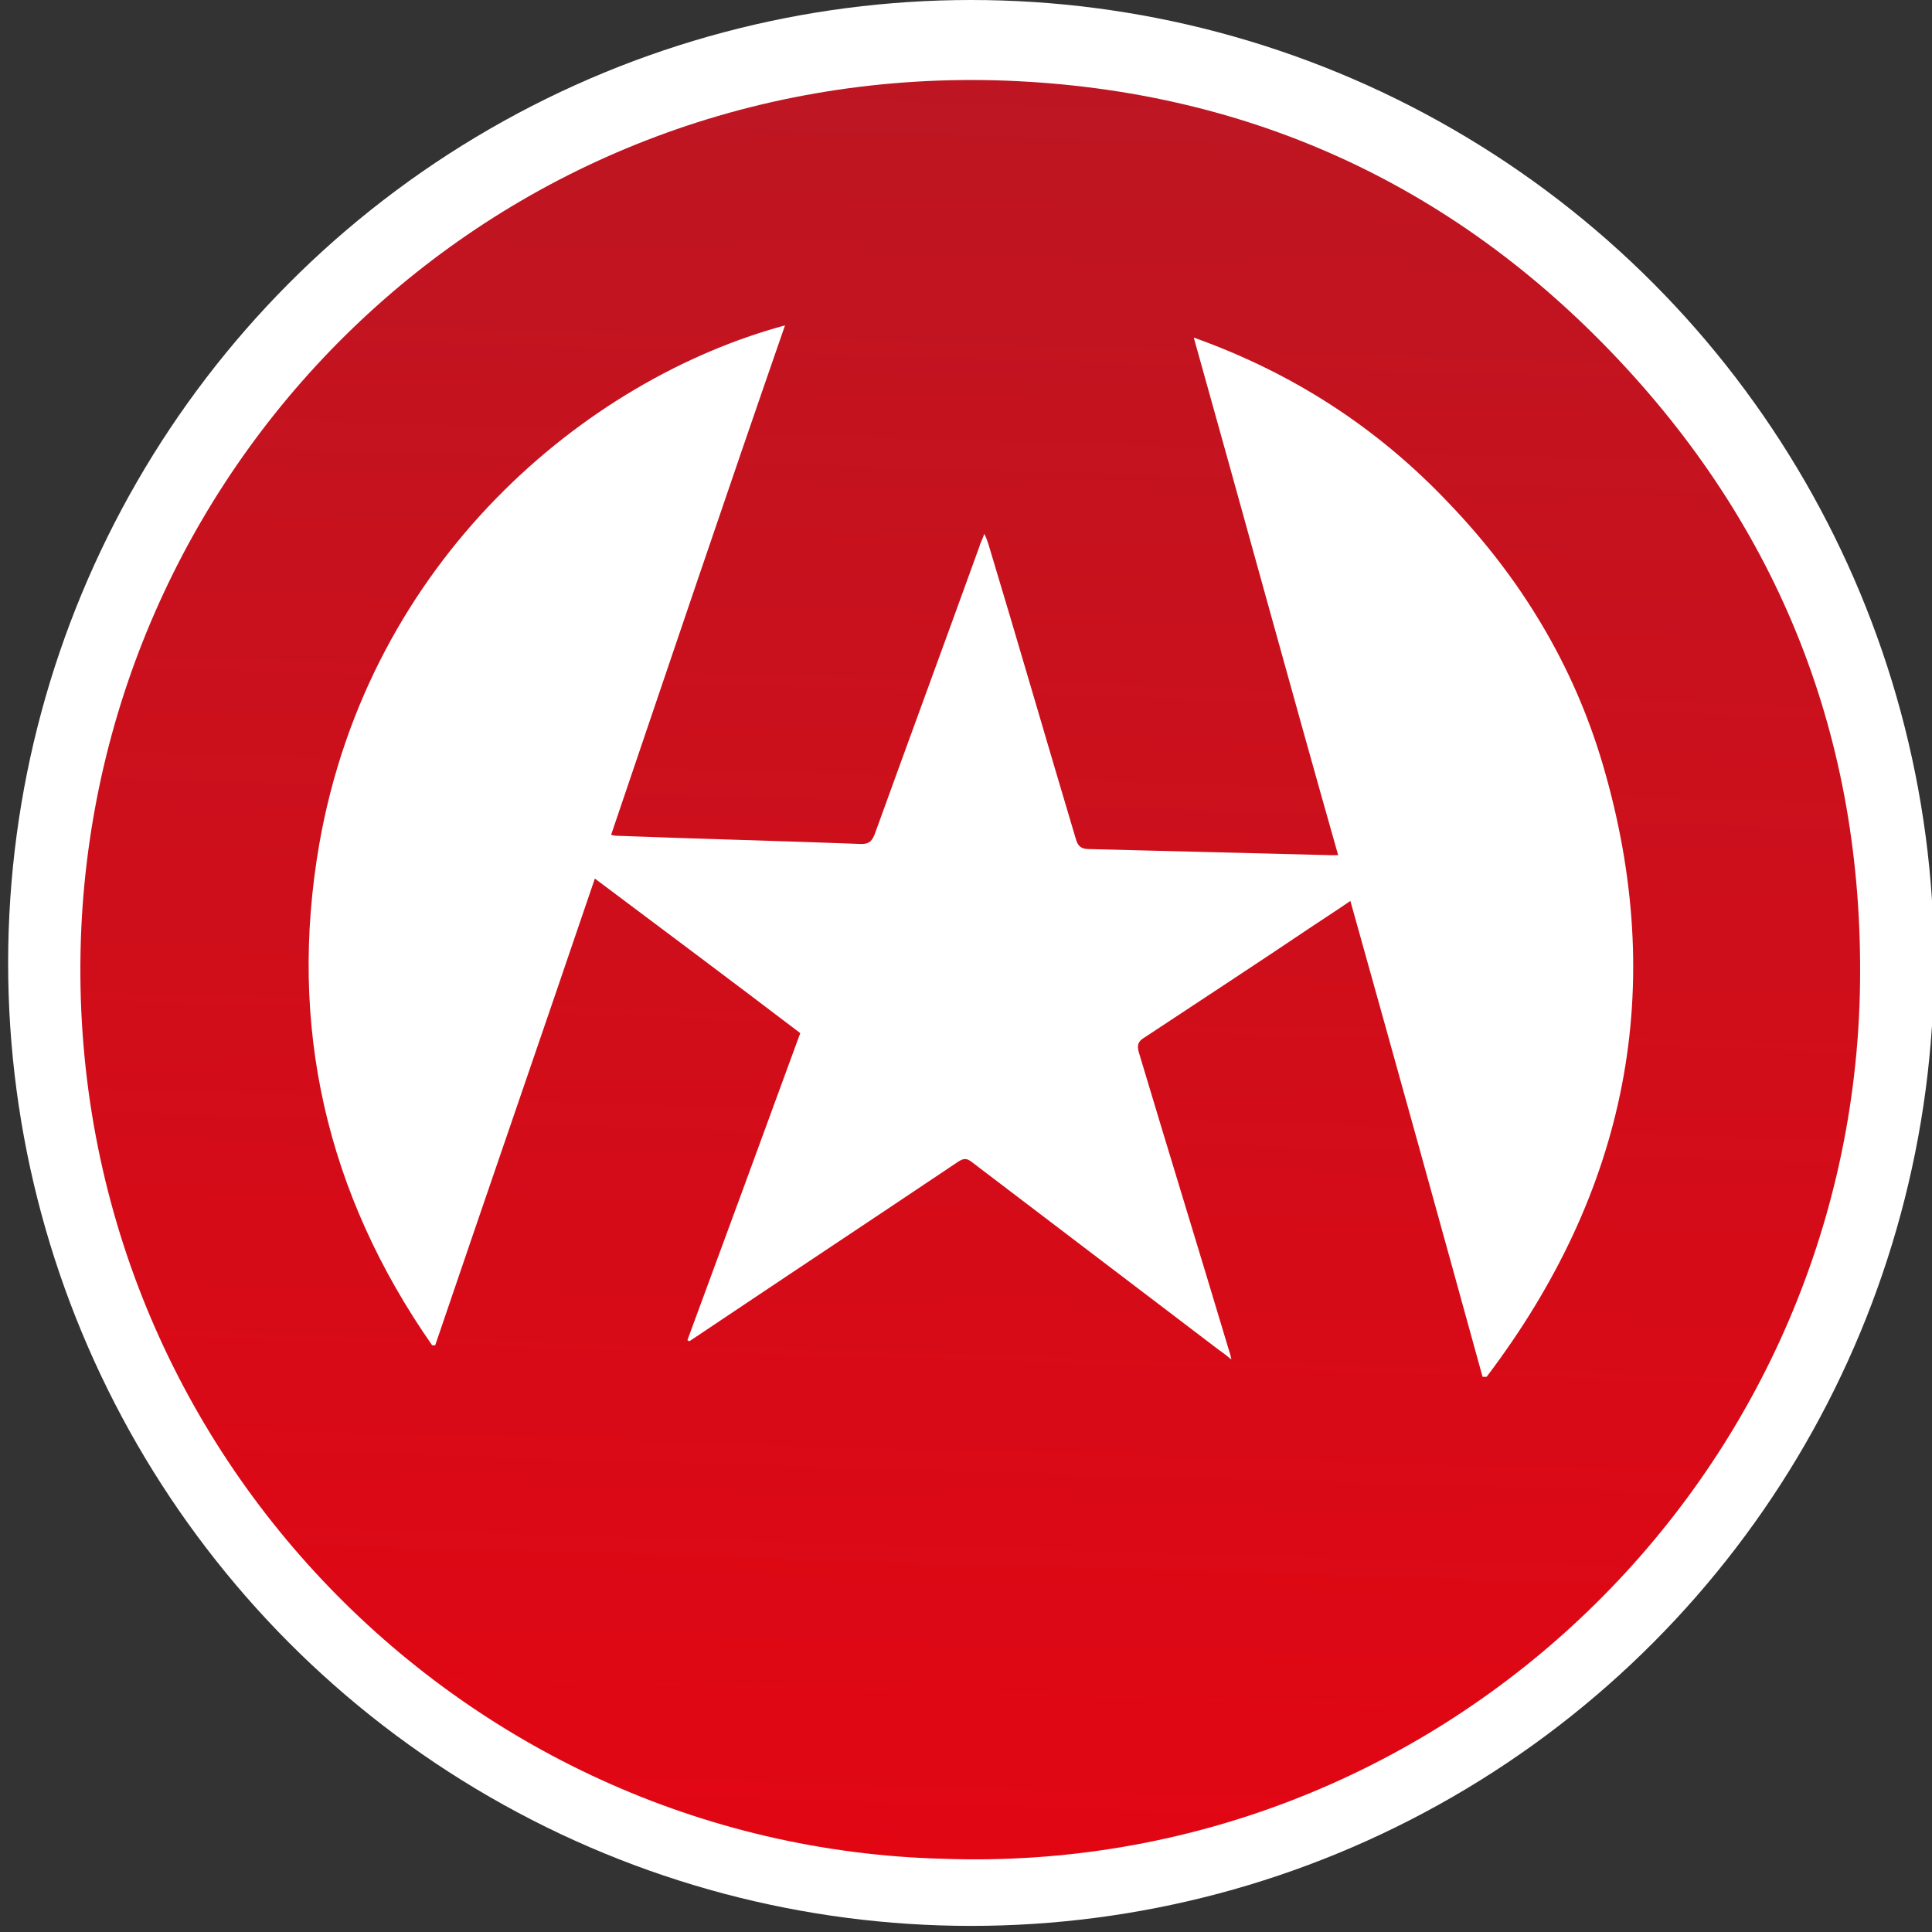
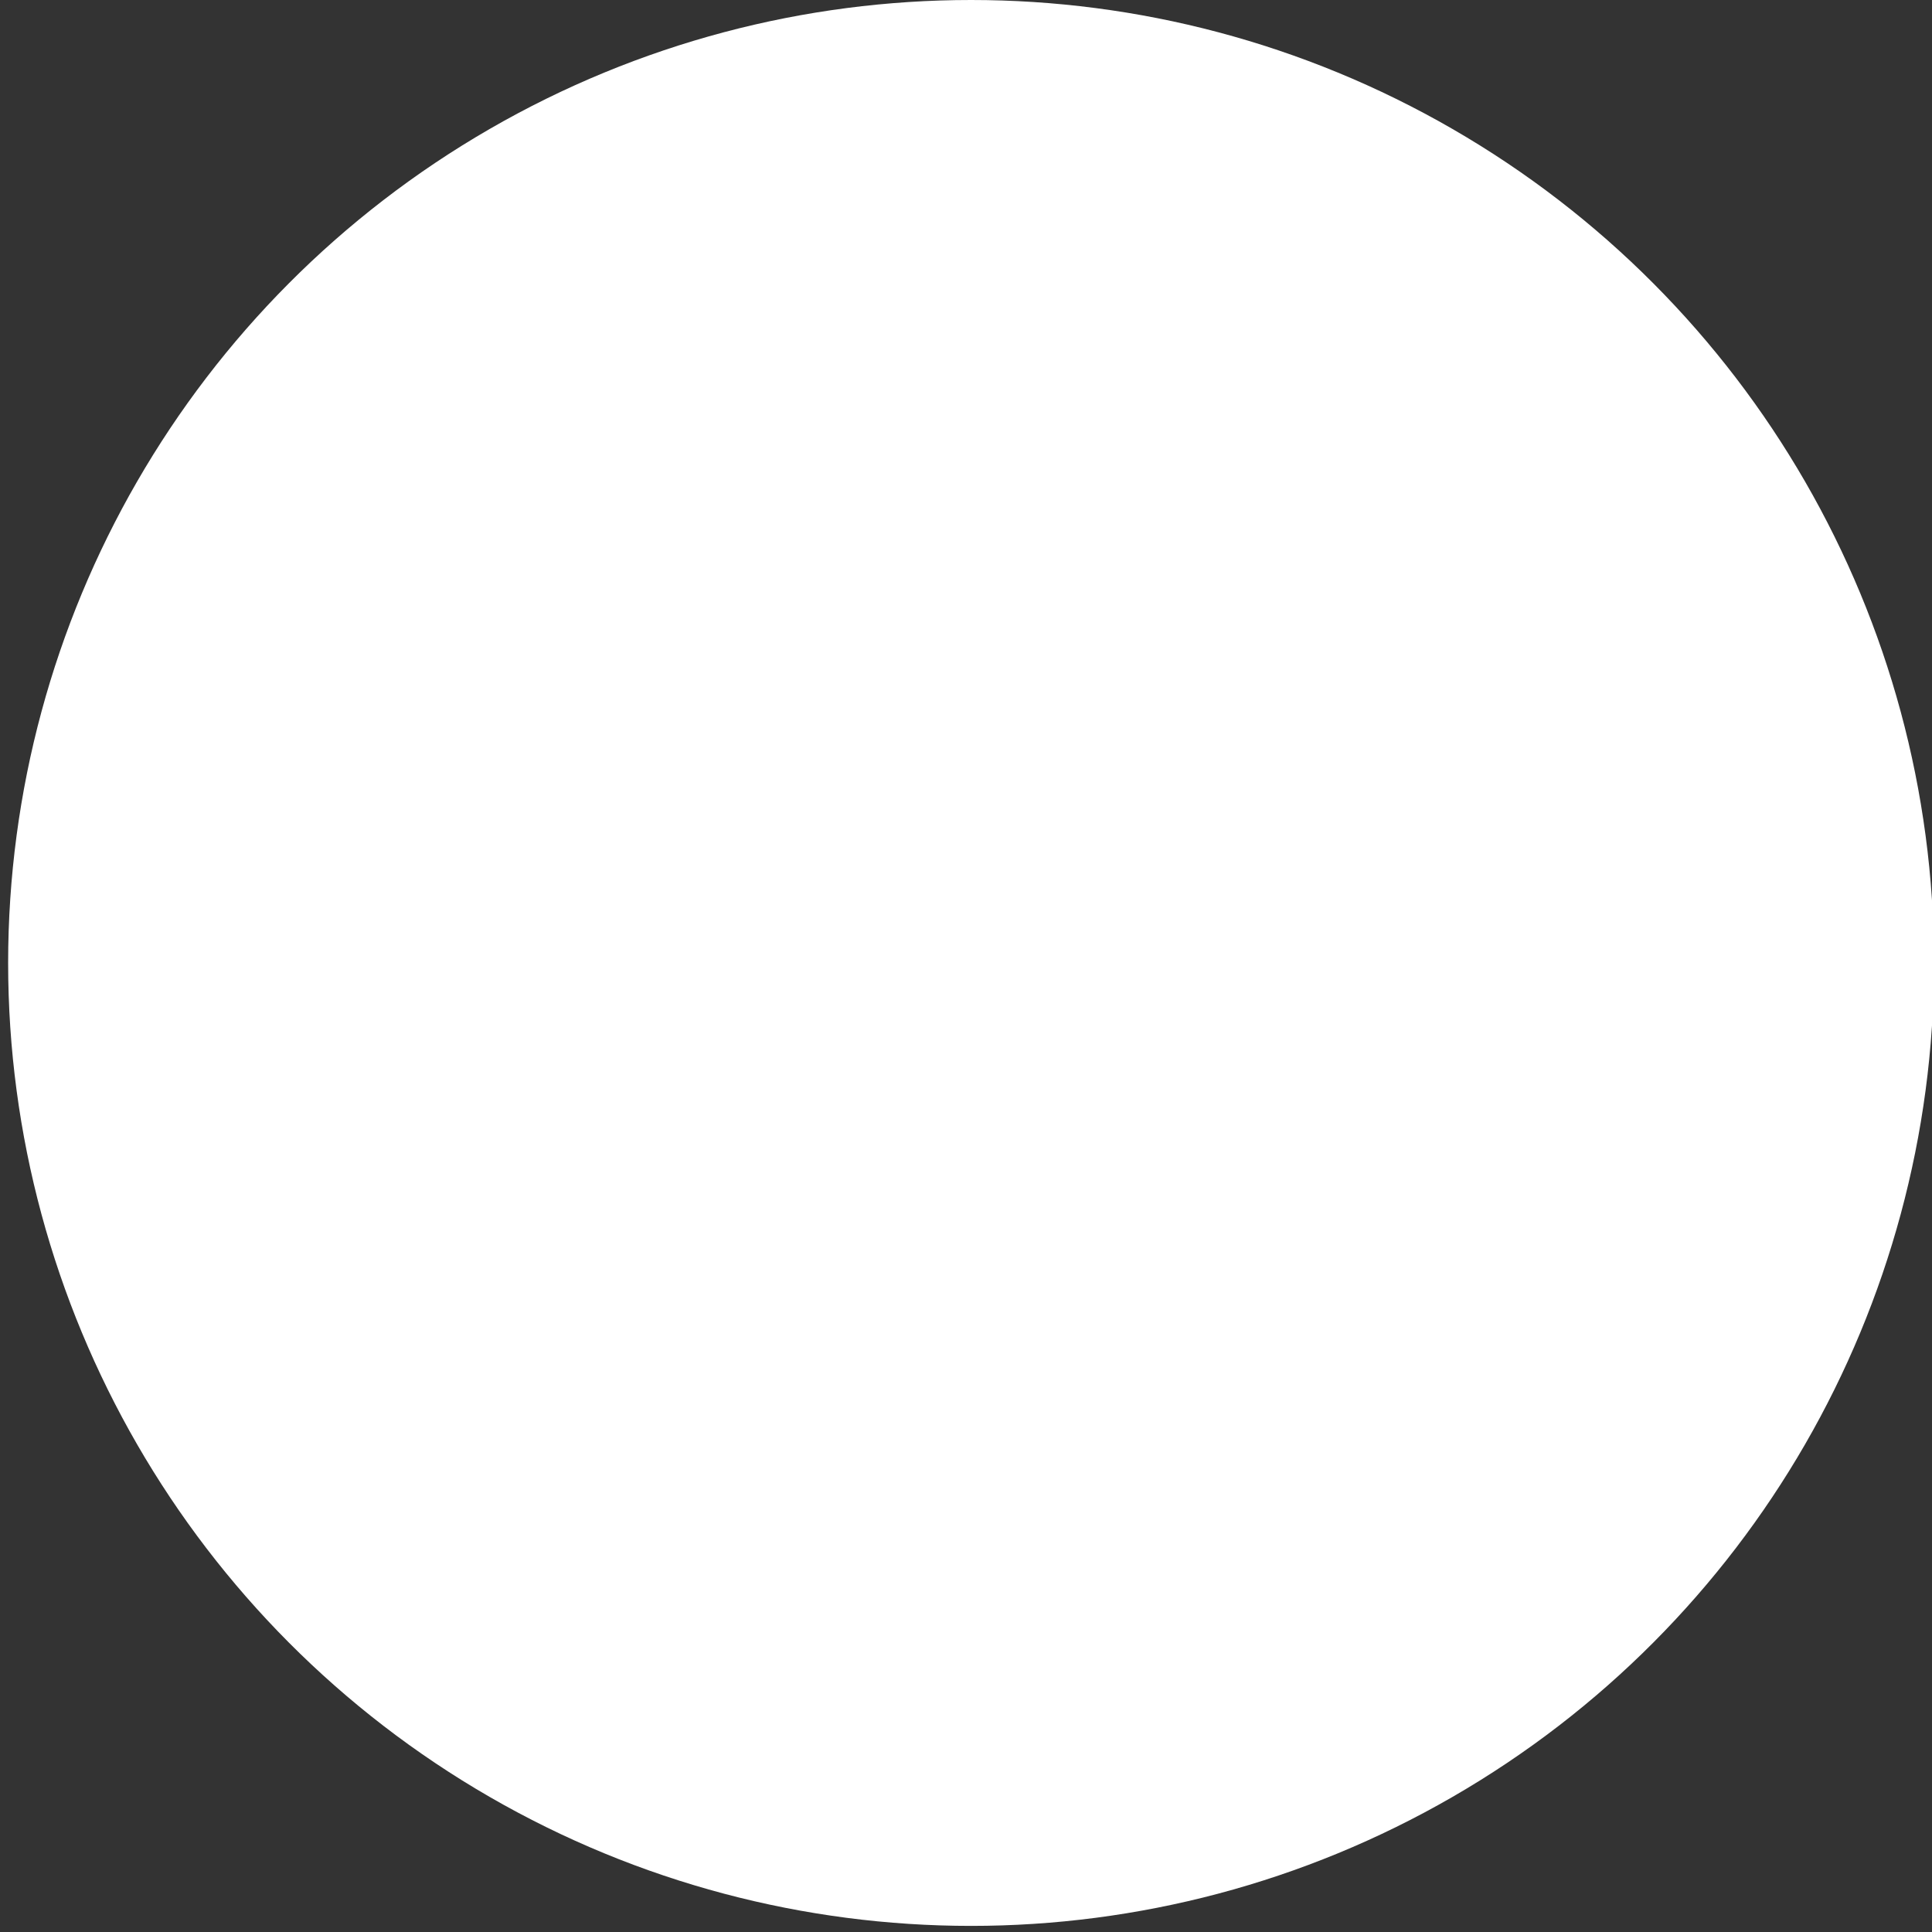
<svg xmlns="http://www.w3.org/2000/svg" version="1.1" id="Слой_1" x="0px" y="0px" viewBox="0 0 190 190" style="enable-background:new 0 0 190 190;" xml:space="preserve">
  <rect x="0" y="0" width="190" height="190" fill="#333333" stroke="none" />
  <style type="text/css"> .st0{fill:#FFFFFF;} .st1{fill-rule:evenodd;clip-rule:evenodd;fill:url(#SVGID_1_);} </style>
  <circle class="st0" cx="95.5" cy="94.7" r="94.7" />
  <g>
-     <path class="st0" d="M176.2,97.1c-1.3,44-39.9,78.5-86.3,77.2c-46.3-1.4-82.9-38.2-81.6-82.1c1.3-44,39.9-78.5,86.3-77.2 C141,16.4,177.5,53.1,176.2,97.1z" />
    <g>
      <linearGradient id="SVGID_1_" gradientUnits="userSpaceOnUse" x1="85.205" y1="163.076" x2="85.205" y2="-11.884" gradientTransform="matrix(1 2.960000e-02 -2.960000e-02 1 12.484 17.299)">
        <stop offset="0" style="stop-color:#E20613" />
        <stop offset="1" style="stop-color:#BD1622" />
      </linearGradient>
-       <path class="st1" d="M92.8,182.8C45.1,181.6,5.7,141.3,8,91.2C10.2,44.6,48.9,6.6,98,7.9c24,0.7,44.6,9.9,61.1,27.4 c16.5,17.5,24.4,38.5,23.8,62.6C181.6,146.3,141,184.5,92.8,182.8z M77.2,32C57.6,37.3,36.3,55.1,31.4,83 c-3.1,17.9,0.7,34.4,11.1,49.3c0.1,0,0.2,0,0.3,0C48,117,53.3,101.7,58.5,86.4c6.8,5.1,13.5,10.1,20.2,15.2 c-3.7,10.1-7.4,20.2-11.1,30.2c0.1,0,0.1,0.1,0.2,0.1c0.3-0.2,0.6-0.4,0.9-0.6c8.5-5.7,17.1-11.4,25.6-17.1 c0.5-0.3,0.8-0.3,1.3,0.1c7.9,6,15.9,12.1,23.8,18.1c0.5,0.4,1,0.7,1.7,1.3c-0.1-0.5-0.2-0.8-0.3-1.1c-2.9-9.7-5.9-19.4-8.8-29.1 c-0.2-0.7-0.1-1.1,0.6-1.5c5.6-3.7,11.1-7.3,16.6-11c1.2-0.8,2.3-1.5,3.6-2.4c4.4,15.7,8.7,31.2,13,46.8c0.1,0,0.2,0,0.4,0 c13.8-18.2,17.9-38.3,11.4-60.3c-2.9-9.8-8.1-18.3-15.1-25.6c-7-7.4-15.3-12.8-25.1-16.3c4.8,17.1,9.4,34,14.2,50.9 c-0.3,0-0.6,0-0.8,0c-7.9-0.2-15.8-0.4-23.7-0.6c-0.8,0-1.1-0.3-1.3-1c-2.9-9.7-5.7-19.4-8.6-29c-0.1-0.3-0.2-0.6-0.4-1 c-0.2,0.6-0.4,0.9-0.5,1.3c-3.4,9.4-6.9,18.9-10.3,28.3c-0.3,0.7-0.6,0.9-1.3,0.9c-7.9-0.3-15.9-0.5-23.8-0.8 c-0.2,0-0.5,0-0.8-0.1C65.8,65.3,71.4,48.7,77.2,32z" />
    </g>
  </g>
</svg>